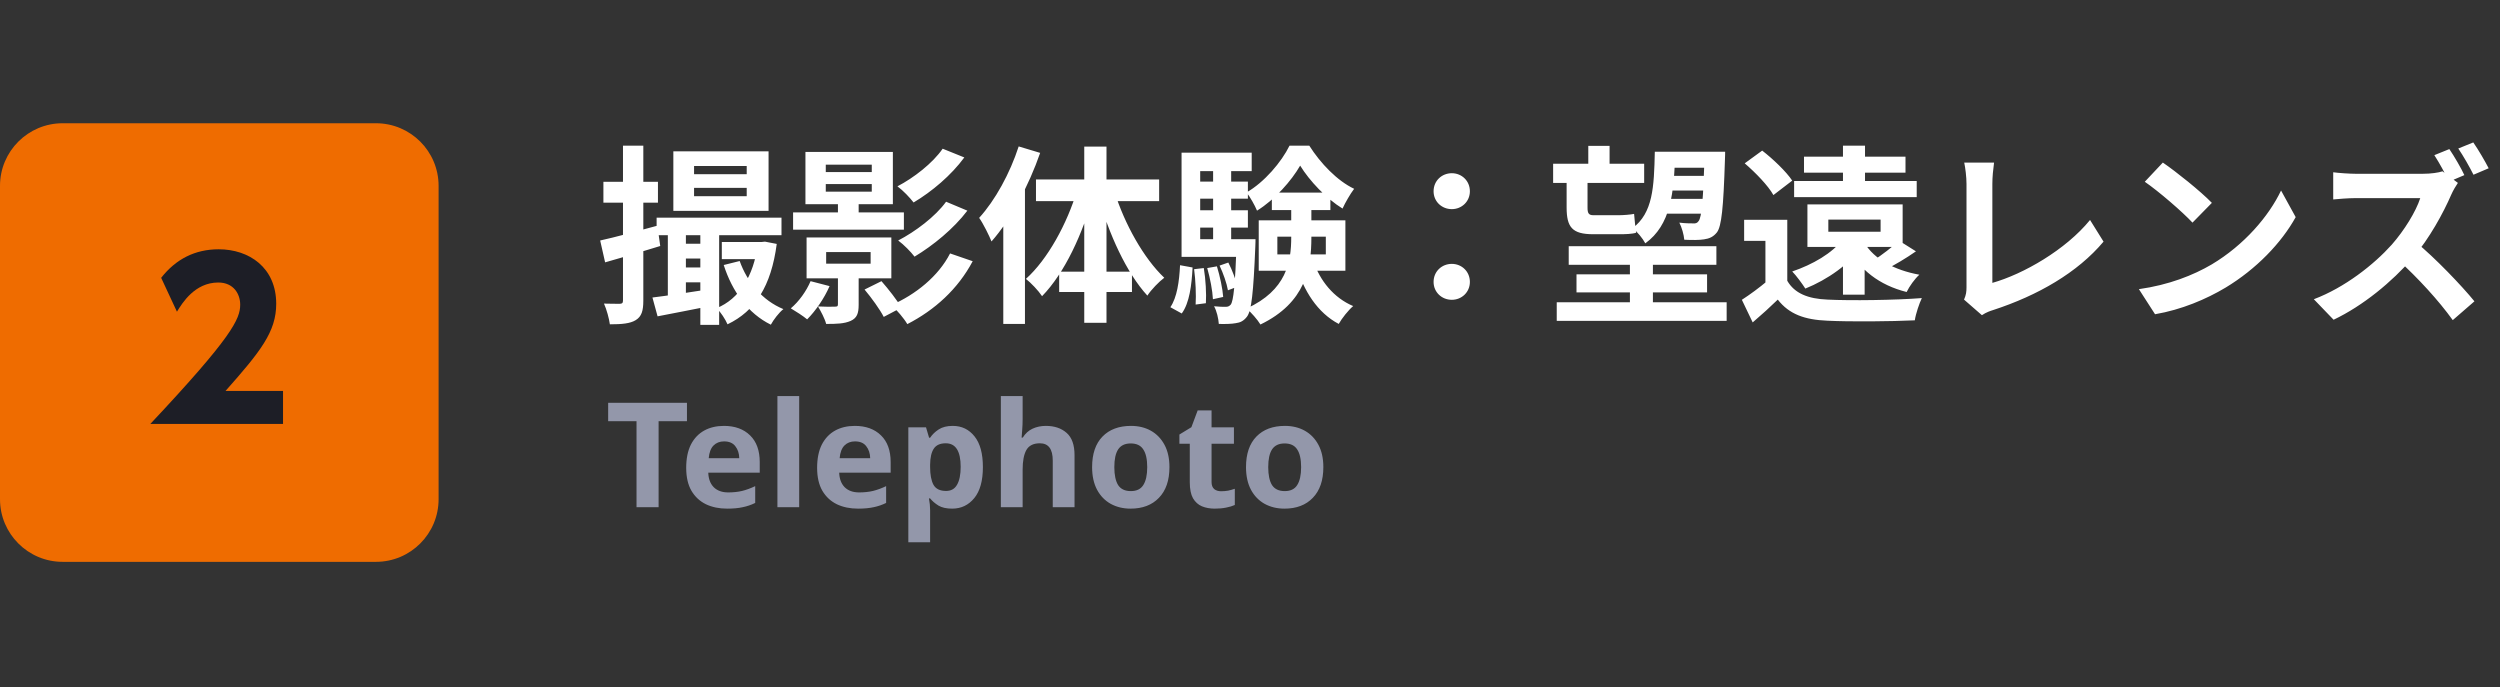
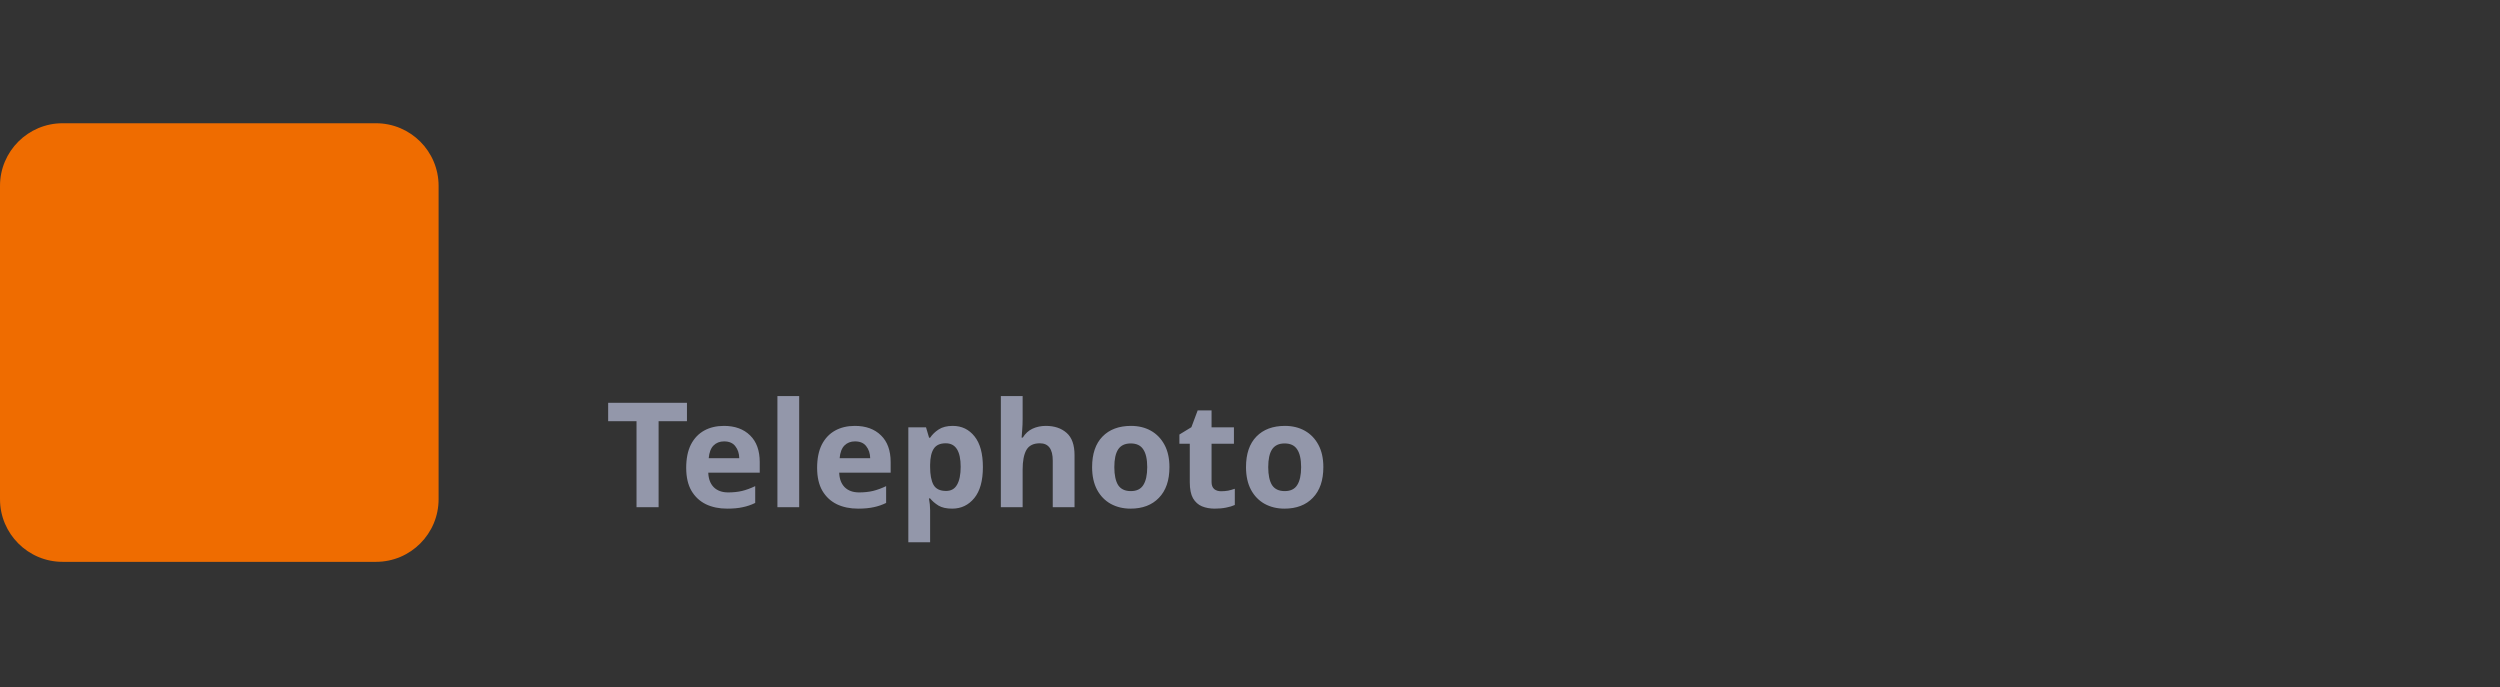
<svg xmlns="http://www.w3.org/2000/svg" width="171" height="47" viewBox="0 0 171 47" fill="none">
  <rect x="0" y="0" width="171" height="47" fill="#333333" stroke="none" />
-   <path d="M44.913 14.89H53.454V16.086H44.913V14.89ZM46.213 16.671H48.657V17.685H46.213V16.671ZM49.372 16.554H52.323V17.724H49.372V16.554ZM46.213 18.296H48.657V19.31H46.213V18.296ZM47.474 12.849V13.421H51.075V12.849H47.474ZM47.474 11.354V11.913H51.075V11.354H47.474ZM46.057 10.353H52.57V14.422H46.057V10.353ZM45.68 15.371H46.915V20.61H45.68V15.371ZM47.903 15.358H49.19V22.222H47.903V15.358ZM44.627 20.35C45.602 20.233 47.045 20.012 48.475 19.791L48.566 20.935C47.305 21.182 46.018 21.442 44.978 21.637L44.627 20.35ZM51.829 16.554H52.076L52.323 16.528L53.129 16.684C52.752 19.57 51.647 21.286 49.762 22.183C49.619 21.845 49.294 21.351 49.021 21.078C50.568 20.441 51.543 18.894 51.829 16.736V16.554ZM50.594 17.854C51.114 19.31 52.154 20.558 53.584 21.143C53.285 21.377 52.908 21.871 52.726 22.209C51.166 21.442 50.087 19.947 49.502 18.127L50.594 17.854ZM41.052 16.45C42.066 16.229 43.535 15.826 44.965 15.436L45.16 16.827C43.873 17.23 42.495 17.633 41.39 17.945L41.052 16.45ZM41.273 12.433H45.004V13.863H41.273V12.433ZM42.612 9.963H44.003V20.558C44.003 21.26 43.886 21.65 43.483 21.897C43.106 22.131 42.534 22.183 41.715 22.183C41.663 21.793 41.494 21.169 41.312 20.766C41.78 20.779 42.235 20.779 42.391 20.779C42.547 20.779 42.612 20.727 42.612 20.558V9.963ZM54.247 14.526H61.826V15.709H54.247V14.526ZM57.315 13.759H58.732V15.189H57.315V13.759ZM56.509 17.243V18.036H59.551V17.243H56.509ZM55.17 16.242H60.968V19.037H55.17V16.242ZM56.483 12.589V13.109H59.629V12.589H56.483ZM56.483 11.263V11.77H59.629V11.263H56.483ZM55.092 10.392H61.072V13.967H55.092V10.392ZM57.315 18.374H58.732V20.844C58.732 21.442 58.615 21.754 58.186 21.949C57.744 22.144 57.224 22.157 56.509 22.157C56.418 21.793 56.145 21.286 55.95 20.961C56.431 20.987 56.951 20.987 57.12 20.974C57.276 20.974 57.315 20.948 57.315 20.805V18.374ZM55.443 19.232L56.743 19.57C56.379 20.415 55.768 21.286 55.209 21.845C54.949 21.624 54.403 21.273 54.091 21.091C54.65 20.623 55.157 19.908 55.443 19.232ZM59.135 19.804L60.292 19.232C60.773 19.778 61.371 20.545 61.657 21.039L60.448 21.676C60.188 21.169 59.616 20.376 59.135 19.804ZM64.478 10.171L65.96 10.769C65.063 11.991 63.737 13.109 62.489 13.85C62.229 13.512 61.774 13.031 61.384 12.745C62.489 12.173 63.802 11.159 64.478 10.171ZM64.712 13.798L66.168 14.409C65.219 15.657 63.828 16.788 62.554 17.555C62.294 17.217 61.839 16.749 61.436 16.45C62.593 15.852 63.984 14.812 64.712 13.798ZM64.985 17.334L66.532 17.867C65.518 19.778 63.932 21.208 62.06 22.17C61.826 21.767 61.358 21.221 60.968 20.87C62.619 20.155 64.192 18.894 64.985 17.334ZM69.678 10.015L71.147 10.457C70.38 12.667 69.145 15.02 67.819 16.515C67.676 16.151 67.247 15.28 66.974 14.903C68.066 13.707 69.08 11.861 69.678 10.015ZM68.625 13.603L70.094 12.121L70.107 12.134V22.157H68.625V13.603ZM74.163 10.028H75.684V22.079H74.163V10.028ZM70.861 12.277H79.285V13.759H70.861V12.277ZM72.447 18.582H77.426V19.973H72.447V18.582ZM76.23 13.109C76.919 15.319 78.232 17.672 79.636 18.998C79.272 19.271 78.752 19.804 78.479 20.22C77.049 18.66 75.84 15.995 75.125 13.434L76.23 13.109ZM73.682 12.992L74.8 13.304C74.059 15.995 72.824 18.673 71.277 20.259C71.03 19.882 70.51 19.336 70.172 19.076C71.654 17.75 72.993 15.306 73.682 12.992ZM87.371 16.19V17.399H90.686V16.19H87.371ZM86.097 15.072H92.025V18.517H86.097V15.072ZM88.931 11.328C88.333 12.368 87.202 13.655 85.98 14.409C85.824 14.032 85.512 13.486 85.265 13.161C86.474 12.472 87.657 11.081 88.203 9.963H89.555C90.322 11.172 91.466 12.368 92.623 12.914C92.35 13.278 92.025 13.837 91.83 14.266C90.725 13.59 89.568 12.368 88.931 11.328ZM88.32 13.707H89.698V16.242C89.698 18.335 89.308 20.701 86.214 22.196C86.019 21.871 85.577 21.364 85.265 21.104C87.995 19.856 88.32 17.919 88.32 16.229V13.707ZM89.828 17.841C90.283 19.206 91.232 20.376 92.558 20.935C92.233 21.208 91.778 21.78 91.57 22.157C90.114 21.39 89.178 19.908 88.645 18.14L89.828 17.841ZM86.994 13.174H90.998V14.37H86.994V13.174ZM81.547 12.42H85.356V13.59H81.547V12.42ZM81.547 14.383H85.356V15.566H81.547V14.383ZM80.819 16.359H85.265V17.568H80.819V16.359ZM82.977 11.172H84.212V17.035H82.977V11.172ZM83.419 18.166L84.017 17.958C84.29 18.478 84.537 19.167 84.641 19.609L83.991 19.856C83.913 19.388 83.666 18.686 83.419 18.166ZM82.574 18.335L83.237 18.218C83.445 18.894 83.627 19.752 83.666 20.311L82.964 20.467C82.938 19.895 82.769 19.011 82.574 18.335ZM81.677 18.413L82.34 18.335C82.47 19.102 82.522 20.103 82.483 20.74L81.781 20.831C81.82 20.168 81.781 19.193 81.677 18.413ZM80.715 18.14L81.573 18.296C81.508 19.505 81.365 20.714 80.832 21.442L80.052 21.013C80.507 20.35 80.663 19.245 80.715 18.14ZM80.819 10.444H85.616V11.705H82.093V17.191H80.819V10.444ZM84.589 16.359H85.876C85.876 16.359 85.876 16.71 85.863 16.879C85.733 20.038 85.603 21.26 85.291 21.663C85.07 21.949 84.836 22.066 84.524 22.105C84.251 22.157 83.822 22.17 83.367 22.157C83.341 21.78 83.224 21.273 83.042 20.948C83.393 20.987 83.679 20.987 83.835 20.987C83.991 20.987 84.082 20.948 84.186 20.831C84.368 20.571 84.485 19.531 84.589 16.58V16.359ZM99.305 14.305C98.616 14.305 98.057 13.785 98.057 13.083C98.057 12.368 98.616 11.848 99.305 11.848C99.981 11.848 100.54 12.368 100.54 13.083C100.54 13.785 99.981 14.305 99.305 14.305ZM99.305 20.506C98.616 20.506 98.057 19.986 98.057 19.284C98.057 18.569 98.616 18.049 99.305 18.049C99.981 18.049 100.54 18.569 100.54 19.284C100.54 19.986 99.981 20.506 99.305 20.506ZM107.3 16.84H117.401V18.114H107.3V16.84ZM106.234 11.198H112.461V12.511H106.234V11.198ZM113.605 10.379H117.037V11.471H113.605V10.379ZM113.774 12.03H117.154V13.031H113.774V12.03ZM113.709 13.603H117.089V14.617H113.709V13.603ZM107.833 18.764H116.764V19.999H107.833V18.764ZM106.481 20.675H118.103V21.949H106.481V20.675ZM111.486 17.464H113.059V21.494H111.486V17.464ZM108.639 9.976H110.095V11.757H108.639V9.976ZM107.157 11.952H108.587V14.214C108.587 14.578 108.665 14.721 108.99 14.721C109.263 14.721 110.407 14.721 110.706 14.721C111.031 14.721 111.525 14.682 111.772 14.63C111.811 14.994 111.85 15.579 111.915 15.917C111.655 16.008 111.174 16.021 110.745 16.021C110.433 16.021 109.237 16.021 108.977 16.021C107.534 16.021 107.157 15.54 107.157 14.188V11.952ZM116.595 10.379H117.999C117.999 10.379 117.999 10.756 117.986 10.925C117.882 14.24 117.752 15.475 117.44 15.891C117.193 16.203 116.92 16.32 116.556 16.372C116.244 16.424 115.737 16.424 115.204 16.398C115.178 16.06 115.035 15.553 114.866 15.228C115.282 15.28 115.633 15.28 115.828 15.28C115.984 15.293 116.101 15.254 116.192 15.111C116.387 14.851 116.504 13.733 116.595 10.613V10.379ZM113.189 10.379H114.58C114.515 13.252 114.268 15.384 112.539 16.645C112.37 16.32 111.98 15.839 111.668 15.605C113.059 14.565 113.137 12.81 113.189 10.379ZM122.25 15.033V19.817H120.755V16.476H119.299V15.033H122.25ZM122.25 19.206C122.744 20.064 123.667 20.441 125.006 20.493C126.566 20.571 129.647 20.532 131.454 20.389C131.285 20.74 131.038 21.455 130.973 21.91C129.348 21.988 126.579 22.014 124.993 21.936C123.433 21.871 122.38 21.494 121.6 20.493C121.08 21 120.534 21.494 119.884 22.053L119.143 20.506C119.689 20.155 120.326 19.687 120.898 19.206H122.25ZM119.338 11.172L120.534 10.301C121.275 10.873 122.185 11.744 122.588 12.355L121.301 13.343C120.95 12.706 120.079 11.809 119.338 11.172ZM125.058 15.02V15.852H128.633V15.02H125.058ZM123.628 13.98H130.141V16.892H123.628V13.98ZM122.718 12.381H131.103V13.486H122.718V12.381ZM123.394 10.717H130.336V11.809H123.394V10.717ZM126.059 9.963H127.567V13.109H126.059V9.963ZM126.059 16.385H127.541V20.155H126.059V16.385ZM126.046 16.359L127.398 16.788C126.527 18.075 124.993 19.128 123.485 19.739C123.303 19.453 122.861 18.842 122.588 18.569C123.966 18.101 125.344 17.321 126.046 16.359ZM129.894 16.463L131.051 17.191C130.362 17.672 129.595 18.127 129.01 18.413L128.139 17.815C128.698 17.464 129.452 16.879 129.894 16.463ZM127.541 16.632C128.191 17.711 129.556 18.478 131.285 18.79C130.973 19.063 130.596 19.596 130.414 19.973C128.542 19.505 127.177 18.439 126.397 16.905L127.541 16.632ZM134.34 20.493C134.483 20.168 134.509 19.947 134.509 19.648C134.509 18.66 134.509 14.045 134.509 12.589C134.509 12.108 134.431 11.484 134.353 11.12H136.394C136.329 11.614 136.277 12.095 136.277 12.589C136.277 14.032 136.277 18.361 136.277 19.349C138.396 18.751 141.295 17.087 142.959 15.046L143.882 16.528C142.101 18.647 139.397 20.207 136.329 21.208C136.16 21.26 135.874 21.351 135.562 21.559L134.34 20.493ZM147.938 11.12C148.835 11.731 150.525 13.083 151.292 13.876L149.966 15.228C149.29 14.5 147.652 13.083 146.703 12.433L147.938 11.12ZM146.3 19.778C148.341 19.492 150.018 18.829 151.279 18.088C153.502 16.762 155.192 14.786 156.024 13.031L157.025 14.851C156.05 16.619 154.321 18.413 152.228 19.674C150.902 20.467 149.225 21.182 147.405 21.494L146.3 19.778ZM167.535 10.197C167.873 10.691 168.354 11.523 168.562 11.978L167.522 12.42C167.249 11.887 166.859 11.146 166.508 10.613L167.535 10.197ZM169.173 9.742C169.511 10.223 169.992 11.055 170.226 11.51L169.186 11.952C168.913 11.406 168.484 10.652 168.146 10.158L169.173 9.742ZM168.12 12.511C168.016 12.654 167.782 13.044 167.665 13.317C167.132 14.552 166.17 16.32 165.052 17.62C163.596 19.297 161.633 20.909 159.618 21.871L158.266 20.467C160.372 19.674 162.374 18.101 163.596 16.736C164.454 15.761 165.247 14.474 165.546 13.551C165 13.551 161.685 13.551 161.126 13.551C160.593 13.551 159.878 13.616 159.592 13.642V11.783C159.943 11.835 160.749 11.887 161.126 11.887C161.815 11.887 165.143 11.887 165.715 11.887C166.287 11.887 166.794 11.809 167.067 11.718L168.12 12.511ZM165.221 16.541C166.56 17.633 168.406 19.57 169.251 20.61L167.769 21.897C166.807 20.558 165.39 19.011 163.999 17.75L165.221 16.541Z" fill="white" />
  <path d="M45.048 34.691H43.538V28.811H41.598V27.551H46.988V28.811H45.048V34.691ZM49.516 29.131C50.27 29.131 50.866 29.348 51.306 29.781C51.746 30.208 51.966 30.818 51.966 31.611V32.331H48.446C48.46 32.751 48.583 33.081 48.816 33.321C49.056 33.561 49.386 33.681 49.806 33.681C50.153 33.681 50.47 33.648 50.756 33.581C51.05 33.508 51.35 33.398 51.656 33.251V34.401C51.383 34.535 51.1 34.631 50.806 34.691C50.513 34.758 50.156 34.791 49.736 34.791C49.19 34.791 48.706 34.691 48.286 34.491C47.866 34.285 47.536 33.978 47.296 33.571C47.056 33.158 46.936 32.635 46.936 32.001C46.936 31.368 47.043 30.838 47.256 30.411C47.476 29.985 47.78 29.665 48.166 29.451C48.553 29.238 49.003 29.131 49.516 29.131ZM49.526 30.191C49.233 30.191 48.993 30.285 48.806 30.471C48.62 30.658 48.51 30.948 48.476 31.341H50.566C50.56 31.015 50.47 30.741 50.296 30.521C50.13 30.301 49.873 30.191 49.526 30.191ZM54.664 34.691H53.175V27.091H54.664V34.691ZM58.471 29.131C59.225 29.131 59.821 29.348 60.261 29.781C60.701 30.208 60.921 30.818 60.921 31.611V32.331H57.401C57.415 32.751 57.538 33.081 57.771 33.321C58.011 33.561 58.341 33.681 58.761 33.681C59.108 33.681 59.425 33.648 59.711 33.581C60.005 33.508 60.305 33.398 60.611 33.251V34.401C60.338 34.535 60.055 34.631 59.761 34.691C59.468 34.758 59.111 34.791 58.691 34.791C58.145 34.791 57.661 34.691 57.241 34.491C56.821 34.285 56.491 33.978 56.251 33.571C56.011 33.158 55.891 32.635 55.891 32.001C55.891 31.368 55.998 30.838 56.211 30.411C56.431 29.985 56.735 29.665 57.121 29.451C57.508 29.238 57.958 29.131 58.471 29.131ZM58.481 30.191C58.188 30.191 57.948 30.285 57.761 30.471C57.575 30.658 57.465 30.948 57.431 31.341H59.521C59.515 31.015 59.425 30.741 59.251 30.521C59.085 30.301 58.828 30.191 58.481 30.191ZM65.17 29.131C65.783 29.131 66.28 29.371 66.66 29.851C67.04 30.325 67.23 31.025 67.23 31.951C67.23 32.885 67.033 33.591 66.64 34.071C66.246 34.551 65.743 34.791 65.13 34.791C64.736 34.791 64.423 34.721 64.19 34.581C63.956 34.435 63.766 34.271 63.62 34.091H63.54C63.593 34.371 63.62 34.638 63.62 34.891V37.091H62.13V29.231H63.34L63.55 29.941H63.62C63.766 29.721 63.963 29.531 64.21 29.371C64.456 29.211 64.776 29.131 65.17 29.131ZM64.69 30.321C64.303 30.321 64.03 30.445 63.87 30.691C63.71 30.931 63.626 31.295 63.62 31.781V31.941C63.62 32.468 63.696 32.875 63.85 33.161C64.01 33.441 64.296 33.581 64.71 33.581C65.05 33.581 65.3 33.441 65.46 33.161C65.626 32.875 65.71 32.465 65.71 31.931C65.71 30.858 65.37 30.321 64.69 30.321ZM69.948 27.091V28.641C69.948 28.915 69.938 29.175 69.918 29.421C69.904 29.661 69.891 29.831 69.878 29.931H69.958C70.131 29.651 70.354 29.448 70.628 29.321C70.901 29.195 71.204 29.131 71.538 29.131C72.124 29.131 72.598 29.291 72.958 29.611C73.318 29.925 73.498 30.431 73.498 31.131V34.691H72.008V31.501C72.008 30.715 71.714 30.321 71.128 30.321C70.681 30.321 70.371 30.478 70.198 30.791C70.031 31.098 69.948 31.541 69.948 32.121V34.691H68.458V27.091H69.948ZM79.99 31.951C79.99 32.858 79.75 33.558 79.27 34.051C78.797 34.545 78.15 34.791 77.33 34.791C76.823 34.791 76.37 34.681 75.97 34.461C75.577 34.241 75.267 33.921 75.04 33.501C74.813 33.075 74.7 32.558 74.7 31.951C74.7 31.045 74.937 30.348 75.41 29.861C75.883 29.375 76.533 29.131 77.36 29.131C77.873 29.131 78.327 29.241 78.72 29.461C79.113 29.681 79.423 30.001 79.65 30.421C79.877 30.841 79.99 31.351 79.99 31.951ZM76.22 31.951C76.22 32.491 76.307 32.901 76.48 33.181C76.66 33.455 76.95 33.591 77.35 33.591C77.743 33.591 78.027 33.455 78.2 33.181C78.38 32.901 78.47 32.491 78.47 31.951C78.47 31.411 78.38 31.008 78.2 30.741C78.027 30.468 77.74 30.331 77.34 30.331C76.947 30.331 76.66 30.468 76.48 30.741C76.307 31.008 76.22 31.411 76.22 31.951ZM83.521 33.601C83.688 33.601 83.848 33.588 84.001 33.561C84.155 33.528 84.308 33.485 84.461 33.431V34.541C84.301 34.615 84.101 34.675 83.861 34.721C83.628 34.768 83.371 34.791 83.091 34.791C82.765 34.791 82.471 34.738 82.211 34.631C81.958 34.525 81.755 34.341 81.601 34.081C81.455 33.821 81.381 33.455 81.381 32.981V30.351H80.671V29.721L81.491 29.221L81.921 28.071H82.871V29.231H84.401V30.351H82.871V32.981C82.871 33.188 82.931 33.345 83.051 33.451C83.171 33.551 83.328 33.601 83.521 33.601ZM90.517 31.951C90.517 32.858 90.277 33.558 89.797 34.051C89.324 34.545 88.677 34.791 87.857 34.791C87.351 34.791 86.897 34.681 86.497 34.461C86.104 34.241 85.794 33.921 85.567 33.501C85.341 33.075 85.227 32.558 85.227 31.951C85.227 31.045 85.464 30.348 85.937 29.861C86.411 29.375 87.061 29.131 87.887 29.131C88.401 29.131 88.854 29.241 89.247 29.461C89.641 29.681 89.951 30.001 90.177 30.421C90.404 30.841 90.517 31.351 90.517 31.951ZM86.747 31.951C86.747 32.491 86.834 32.901 87.007 33.181C87.187 33.455 87.477 33.591 87.877 33.591C88.271 33.591 88.554 33.455 88.727 33.181C88.907 32.901 88.997 32.491 88.997 31.951C88.997 31.411 88.907 31.008 88.727 30.741C88.554 30.468 88.267 30.331 87.867 30.331C87.474 30.331 87.187 30.468 87.007 30.741C86.834 31.008 86.747 31.411 86.747 31.951Z" fill="#9397AA" />
  <path d="M0 12.715C0 10.348 1.919 8.43 4.286 8.43H25.714C28.081 8.43 30 10.348 30 12.715V34.144C30 36.511 28.081 38.43 25.714 38.43H4.286C1.919 38.43 0 36.511 0 34.144V12.715Z" fill="#EF6C00" />
-   <path d="M15.425 26.741H19.359V28.999H10.281C15.877 23.04 16.43 21.816 16.43 20.839C16.43 20.125 15.993 19.324 14.93 19.324C13.327 19.324 12.467 20.723 12.103 21.32L11.024 19.003C12.03 17.721 13.341 17.051 14.959 17.051C17.042 17.051 18.893 18.304 18.893 20.781C18.893 22.69 17.829 24.03 15.425 26.741Z" fill="#1D1E26" />
</svg>